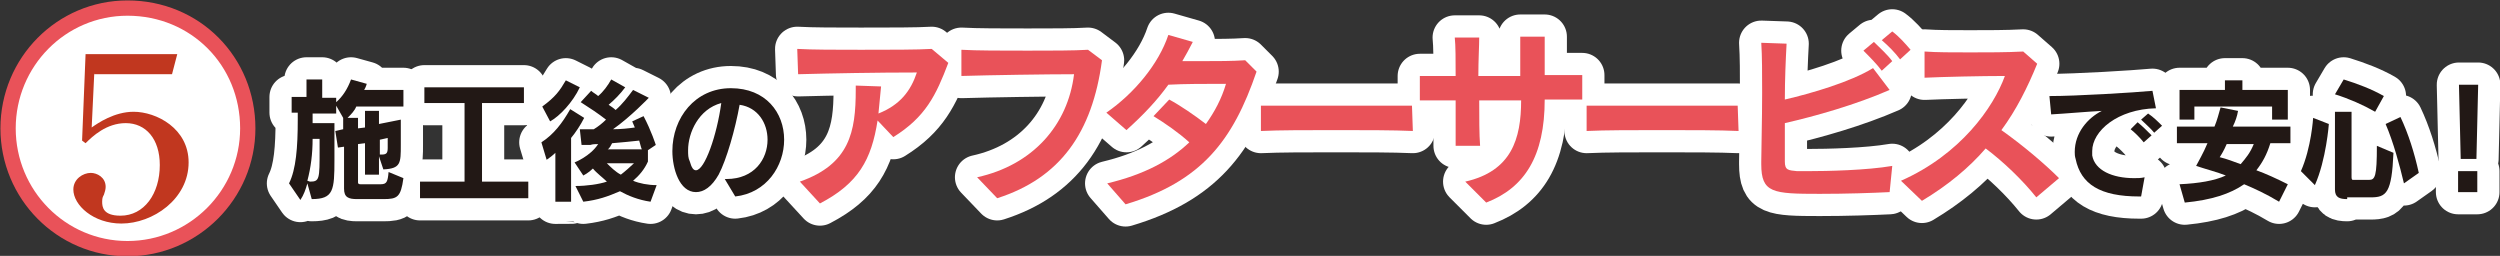
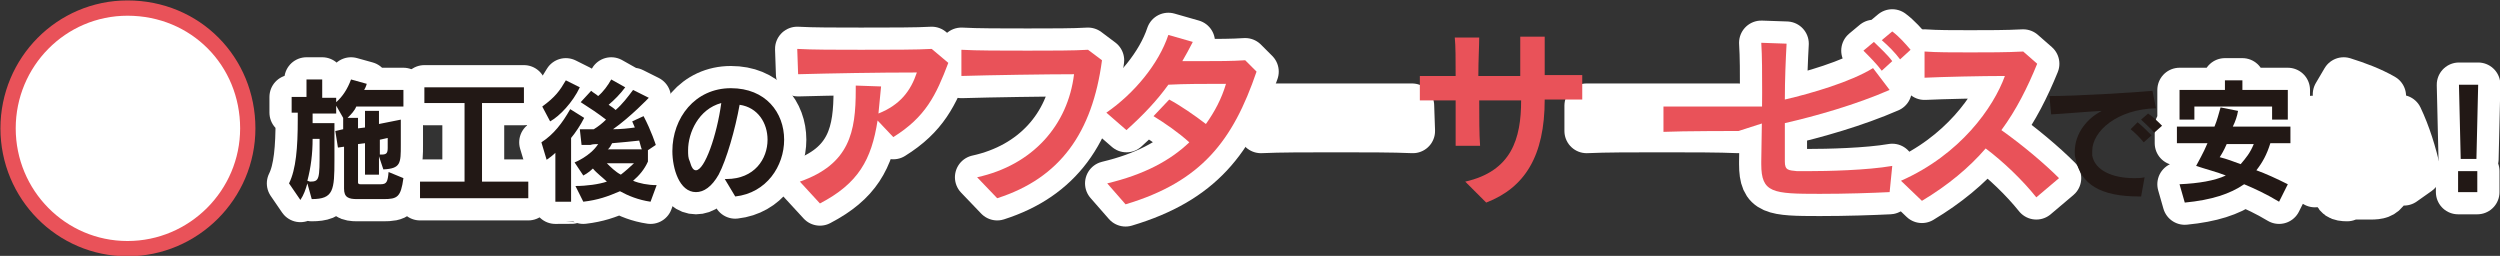
<svg xmlns="http://www.w3.org/2000/svg" version="1.1" id="レイヤー_1" x="0px" y="0px" width="286.3px" height="29.3px" viewBox="0 0 286.3 29.3" style="enable-background:new 0 0 286.3 29.3;" xml:space="preserve">
  <rect x="0" y="0" width="286.3" height="29.3" fill="#333333" stroke="none" />
  <style type="text/css">
	.st0{fill:none;stroke:#E95259;stroke-width:3.5;}
	.st1{fill:#FFFFFF;}
	.st2{fill:#C1371F;}
	.st3{fill:none;stroke:#FFFFFF;stroke-width:5.085;stroke-linecap:round;stroke-linejoin:round;}
	.st4{fill:#221815;}
	.st5{fill:#E95259;}
</style>
  <g>
    <path class="st0" d="M27.5,14.7c0,7.1-5.8,12.9-12.9,12.9S1.8,21.8,1.8,14.7S7.5,1.8,14.6,1.8C21.9,1.8,27.5,7.5,27.5,14.7z" />
    <path class="st1" d="M27.5,14.7c0,7.1-5.8,12.9-12.9,12.9S1.8,21.8,1.8,14.7S7.5,1.8,14.6,1.8C21.9,1.8,27.5,7.5,27.5,14.7" />
-     <path class="st2" d="M10.8,8.3l-0.3,6.3c0.7-0.5,2.6-1.8,4.8-1.8c2.6,0,6.3,1.9,6.3,5.8c0,4.2-4.1,7-7.7,7c-3.2,0-5.5-2.1-5.5-3.9   c0-1.2,1.1-1.9,2-1.9c0.7,0,1.7,0.5,1.7,1.6c0,0.3-0.1,0.6-0.2,0.9c-0.1,0.2-0.2,0.3-0.2,0.8c0,0.6,0.1,1.6,2.1,1.6   c2.7,0,4.5-2.5,4.5-5.8c0-3-1.6-4.8-3.9-4.8c-2.2,0-3.8,1.5-4.6,2.3l-0.4-0.3l0.4-9.9h10.5l-0.6,2.3h-8.9V8.3z" />
    <path class="st3" d="M40.9,22.8c-1,0-1.5-0.2-1.5-1.2v-4.8l-0.7,0.1L38.4,15l0.9-0.2v-1.3l-0.8-1.4V13h-2.7v1.1h2.5v4.2   c0,3.5-0.1,4.5-2.6,4.5L35.2,21c-0.2,0.7-0.4,1.3-0.8,1.9L33.1,21c0.8-1.6,1-4.1,1-7.3v-0.8h-0.7v-1.8h1.7v-2h1.8v2.1h1.6v0.5   c0.7-0.6,1.3-1.5,1.7-2.6L42,9.6c0,0-0.1,0.4-0.3,0.7h4.5v1.9h-5.4c-0.2,0.5-0.6,0.9-1,1.3H41v1.2l0.8-0.1v-1.9h1.6v1.5l2.5-0.5   v2.9c0,2.1,0,2.7-2,2.8l-0.5-1.5V20h-1.6v-3.6L41,16.5v4.4c0,0.2,0.2,0.2,0.3,0.2h2.3c0.7,0,0.8-0.3,0.9-1.4l1.7,0.7   c-0.3,2.2-0.7,2.4-2.3,2.4H40.9z M35.5,20.8c1.1,0,1.1-0.3,1.1-3.6v-1.3h-0.8c0,1.7-0.2,3.3-0.6,4.8L35.5,20.8L35.5,20.8z    M44.4,15.8L43.5,16v1.7h0.2c0.6,0,0.7-0.2,0.7-0.8L44.4,15.8L44.4,15.8z" />
    <polygon class="st3" points="48.1,22.7 48.1,20.8 53.2,20.8 53.2,11.8 48.6,11.8 48.6,10 60,10 60,11.8 55.2,11.8 55.2,20.8    60.5,20.8 60.5,22.7  " />
    <path class="st3" d="M63.6,23.1v-5.6c-0.3,0.3-0.7,0.6-1,0.8l-0.6-2c1.4-0.9,2.4-2.2,3.3-3.8l1.6,1c-0.4,0.8-1,1.7-1.5,2.3v7.3   C65.4,23.1,63.6,23.1,63.6,23.1z M62.1,12.2c1.5-1.1,2-1.8,2.7-3l1.6,0.8c-0.8,1.7-2.3,3.3-3.4,3.9L62.1,12.2z M74.5,23.1   c-1.4-0.2-2.6-0.7-3.5-1.2c-1.4,0.6-2.5,1-4.2,1.2l-0.9-1.8c1.3,0,2.7-0.2,3.6-0.5c-0.4-0.4-1.2-1-1.6-1.5   c-0.5,0.5-1.1,0.8-1.1,0.8l-1-1.5c0,0,1.8-0.7,2.7-2.1c-0.3,0-0.6,0-0.9,0.1c-0.3,0-0.7,0-1,0l-0.2-1.8c0.2,0,0.5,0,0.8,0   s0.6,0,0.8,0c0.5-0.3,1-0.7,1.4-1.1c-0.9-0.7-1.8-1.3-2.9-2l1.2-1.3c0.2,0.2,0.6,0.4,0.8,0.6c0.6-0.5,1.1-1.2,1.5-1.9l1.6,0.9   c-0.6,0.8-1.2,1.4-1.9,2c0.3,0.2,0.6,0.4,0.8,0.6c0.8-0.7,1.4-1.5,2-2.3l1.8,0.9c0,0-2.1,2.2-4.1,3.6c0.9,0,1.8-0.1,2.5-0.2   c-0.1-0.2-0.2-0.5-0.3-0.7l1.3-0.6c0.9,1.7,1.4,3.3,1.4,3.3l-0.9,0.6v1.3c-0.4,0.9-1,1.6-1.7,2.2c0.7,0.3,1.7,0.5,2.7,0.5   L74.5,23.1z M69.5,18.7c0.4,0.4,1,1,1.6,1.3c0.4-0.3,1.2-1,1.5-1.3H69.5z M73.5,17.1c-0.1-0.2-0.2-0.7-0.3-1   c-0.9,0.1-1.9,0.2-3.1,0.3c-0.1,0.2-0.3,0.6-0.5,0.7H73.5z" />
    <path class="st3" d="M83,20.5h0.2c3.2,0,4.7-2.3,4.7-4.5c0-1.9-1.1-3.7-3.2-4c-0.5,2.8-1.5,6.3-2.4,8c-0.8,1.4-1.7,2-2.6,2   c-1.9,0-2.7-2.7-2.7-4.7c0-3.8,2.6-7.2,6.7-7.2c4,0,6.1,2.8,6.1,5.9c0,3-2,6.1-5.6,6.5L83,20.5z M78.8,17.2c0,0.5,0,0.9,0.2,1.3   c0.2,0.7,0.4,1,0.7,1c1,0,2.4-4,2.9-7.7C80,12.5,78.8,15.2,78.8,17.2z" />
    <path class="st3" d="M100.5,13.8c-0.7,4.5-2.2,7.2-6.6,9.5l-2.3-2.5c5.7-2,6.4-5.7,6.4-10.5V9.8l2.9,0.1c-0.1,1.1-0.2,2.1-0.3,3.1   c2.5-1,3.7-2.6,4.4-4.7c-4.6,0-9.9,0.1-13.6,0.2l-0.1-2.9c1.7,0.1,4.5,0.1,7.3,0.1c3.3,0,6.5,0,8.1-0.1l1.9,1.6   c-1.4,3.7-2.6,6.2-6.3,8.5L100.5,13.8z" />
    <path class="st3" d="M111.9,20.3c6.4-1.4,10.4-6,11.1-11.8c-3.1,0-9.6,0.1-12.9,0.2v-3c1.7,0.1,4.7,0.1,7.6,0.1   c2.7,0,5.3,0,6.9-0.1l1.6,1.2c-1.1,8.3-4.8,13.5-12,15.8L111.9,20.3z" />
    <path class="st3" d="M126.8,21c4.2-1,7.2-2.6,9.4-4.7c-1.2-1.1-2.8-2.2-4.1-3l1.8-1.9c1.3,0.7,2.9,1.8,4.2,2.8   c1-1.4,1.8-2.9,2.3-4.6c-2.4,0-4.8,0-6.6,0.1c-1.3,1.8-2.8,3.4-4.8,5.2l-2.3-2c3.2-2.2,6-5.6,7.1-8.9l2.8,0.8   c-0.4,0.8-0.8,1.5-1.2,2.2h2.5c1.5,0,3.2,0,4.7-0.1l1.3,1.3c-2.7,7.9-6.3,12.6-15,15.2L126.8,21z" />
    <path class="st3" d="M161.8,15c-2.2-0.1-5.5-0.1-8.8-0.1s-6.5,0-8.6,0.1v-2.9c1.9,0,4.7,0,7.6,0c3.5,0,7.3,0,9.7,0L161.8,15   L161.8,15z" />
-     <path class="st3" d="M167.8,20.8c5.3-1.2,6.4-4.9,6.4-9.3h-4.8c0,2,0,3.9,0.1,5.2h-2.8c0-1.2,0-3.2,0-5.2c-1.7,0-3.2,0-4.1,0V8.7   c1,0,2.4,0,4.1,0c0-1.8,0-3.5-0.1-4.4h2.8c0,0.9-0.1,2.6-0.1,4.4h4.8c0-1.5,0-3,0-4.5h2.8c0,1.5,0,2.9,0,4.4c1.7,0,3.3,0,4.3,0v2.8   c-1,0-2.5,0-4.3,0c0,6.5-2.3,10.1-6.7,11.8L167.8,20.8z" />
    <path class="st3" d="M199.1,15c-2.2-0.1-5.5-0.1-8.8-0.1s-6.5,0-8.6,0.1v-2.9c1.9,0,4.7,0,7.6,0c3.5,0,7.3,0,9.7,0L199.1,15   L199.1,15z" />
    <path class="st3" d="M216.4,22c-2,0.1-5,0.2-8,0.2c-5.4,0-6.7-0.1-6.7-3.4v-0.3c0-1.4,0.1-4.7,0.1-7.9c0-2.1,0-4.2-0.1-5.7l2.9,0.1   c-0.1,1.8-0.2,4.1-0.2,6.4c3-0.7,7.5-2,10.1-3.6l1.9,2.5c-3.9,1.7-8.5,3-12,3.8c0,0.8,0,1.6,0,2.4c0,0.7,0,1.4,0,2   c0,1,0.4,1,1.4,1.1h1.2c2.3,0,6.8-0.1,9.7-0.6L216.4,22z M215.5,8.1c-0.6-0.8-1.4-1.6-2.1-2.3l1.2-1c0.7,0.7,1.5,1.4,2.1,2.2   L215.5,8.1z M217.6,6.8c-0.6-0.8-1.3-1.5-2.1-2.2l1.2-1c0.8,0.6,1.5,1.4,2.1,2.1L217.6,6.8z" />
    <path class="st3" d="M233.2,22.6c-1.6-2-3.8-4.1-5.8-5.6c-1.9,2.2-4.3,4.2-7.3,6l-2.4-2.3c6.8-3,10.6-8.4,11.9-12   c-2.7,0-7.1,0.1-9.2,0.2v-3c1.4,0.1,3.2,0.1,5.2,0.1s4.2,0,6.1-0.1l1.6,1.4c-1.1,2.7-2.4,5.3-4.1,7.6c2.4,1.7,4.9,3.8,6.6,5.5   L233.2,22.6z" />
-     <path class="st3" d="M245,22.5c-4.5,0-6.7-1.4-7.3-4.3c-0.1-0.3-0.1-0.6-0.1-0.8c0-2.2,1.5-3.9,3.1-4.7c-1.9,0.1-4,0.3-5.8,0.4   l-0.2-2.1c3.1,0,9.7-0.4,11.8-0.6l0.4,2c-4.4,0.1-7.3,2.6-7.3,4.9c0,0.2,0,0.3,0,0.5c0.3,1.7,2.3,2.6,4.8,2.6c0.4,0,0.8,0,1.2-0.1   l-0.4,2.2H245z M245.5,16.3c-0.4-0.5-1-1.1-1.5-1.5l0.8-0.8c0.5,0.4,1.1,1,1.6,1.5L245.5,16.3z M246.7,15.2c-0.4-0.5-1-1-1.5-1.5   L246,13c0.6,0.4,1.1,0.9,1.6,1.4L246.7,15.2z" />
    <path class="st3" d="M261,23.1c-1.5-0.9-2.8-1.5-4-2c-1.6,1.1-3.7,1.8-6.8,2.1l-0.6-2.1c2.2-0.1,4-0.4,5.3-1   c-1-0.4-2.2-0.7-3.4-1.1c0.3-0.6,0.8-1.4,1.3-2.6h-3.5v-1.9h4.3c0.3-0.7,0.5-1.5,0.7-2.2l2,0.4c-0.1,0.6-0.3,1.2-0.6,1.8h6.6v1.9   H260c-0.4,1.3-0.9,2.2-1.6,3.1c1.1,0.4,2.2,0.9,3.6,1.6L261,23.1z M260.2,13.7v-1.5h-8.9v1.5h-1.7v-3.4h5.2V9.2h2v1.1h5.2v3.4   H260.2z M255,16.5c-0.3,0.7-0.6,1.2-0.8,1.5c0.8,0.2,1.6,0.5,2.4,0.8c0.6-0.7,1.1-1.3,1.5-2.3H255z" />
    <path class="st3" d="M263.5,19.6c1.2-2.7,1.4-6.1,1.4-6.1l1.8,0.7c0,0-0.3,4.1-1.6,7L263.5,19.6z M268.8,22.8   c-0.9,0-1.4-0.2-1.4-1.1v-8.9h1.9v7.5c0,0.3,0.1,0.3,0.2,0.3h1.8c0.7,0,0.9-0.4,0.9-3.9l1.9,0.8c-0.2,4.6-0.8,5.1-2.6,5.1h-2.7   V22.8z M272,12.8c-1.4-0.8-3-1.5-4.6-2l1-1.7c1.6,0.5,3.2,1.1,4.6,1.9L272,12.8z M275.3,21c-0.5-2.1-1.2-4.7-2.1-6.8l1.7-0.8   c0.9,1.9,1.6,4.1,2.1,6.4L275.3,21z" />
    <path class="st3" d="M281.8,18.2l-0.2-8.5h2.2l-0.2,8.5H281.8z M281.5,19.6h2.2V22h-2.2V19.6z" />
    <path class="st4" d="M40.9,22.8c-1,0-1.5-0.2-1.5-1.2v-4.8l-0.7,0.1L38.4,15l0.9-0.2v-1.3l-0.8-1.4V13h-2.7v1.1h2.5v4.2   c0,3.5-0.1,4.5-2.6,4.5L35.2,21c-0.2,0.7-0.4,1.3-0.8,1.9L33.1,21c0.8-1.6,1-4.1,1-7.3v-0.8h-0.7v-1.8h1.7v-2h1.8v2.1h1.6v0.5   c0.7-0.6,1.3-1.5,1.7-2.6L42,9.6c0,0-0.1,0.4-0.3,0.7h4.5v1.9h-5.4c-0.2,0.5-0.6,0.9-1,1.3H41v1.2l0.8-0.1v-1.9h1.6v1.5l2.5-0.5   v2.9c0,2.1,0,2.7-2,2.8l-0.5-1.5V20h-1.6v-3.6L41,16.5v4.4c0,0.2,0.2,0.2,0.3,0.2h2.3c0.7,0,0.8-0.3,0.9-1.4l1.7,0.7   c-0.3,2.2-0.7,2.4-2.3,2.4H40.9z M35.5,20.8c1.1,0,1.1-0.3,1.1-3.6v-1.3h-0.8c0,1.7-0.2,3.3-0.6,4.8L35.5,20.8L35.5,20.8z    M44.4,15.8L43.5,16v1.7h0.2c0.6,0,0.7-0.2,0.7-0.8L44.4,15.8L44.4,15.8z" />
    <polygon class="st4" points="48.1,22.7 48.1,20.8 53.2,20.8 53.2,11.8 48.6,11.8 48.6,10 60,10 60,11.8 55.2,11.8 55.2,20.8    60.5,20.8 60.5,22.7  " />
    <path class="st4" d="M63.6,23.1v-5.6c-0.3,0.3-0.7,0.6-1,0.8l-0.6-2c1.4-0.9,2.4-2.2,3.3-3.8l1.6,1c-0.4,0.8-1,1.7-1.5,2.3v7.3   C65.4,23.1,63.6,23.1,63.6,23.1z M62.1,12.2c1.5-1.1,2-1.8,2.7-3l1.6,0.8c-0.8,1.7-2.3,3.3-3.4,3.9L62.1,12.2z M74.5,23.1   c-1.4-0.2-2.6-0.7-3.5-1.2c-1.4,0.6-2.5,1-4.2,1.2l-0.9-1.8c1.3,0,2.7-0.2,3.6-0.5c-0.4-0.4-1.2-1-1.6-1.5   c-0.5,0.5-1.1,0.8-1.1,0.8l-1-1.5c0,0,1.8-0.7,2.7-2.1c-0.3,0-0.6,0-0.9,0.1c-0.3,0-0.7,0-1,0l-0.2-1.8c0.2,0,0.5,0,0.8,0   s0.6,0,0.8,0c0.5-0.3,1-0.7,1.4-1.1c-0.9-0.7-1.8-1.3-2.9-2l1.2-1.3c0.2,0.2,0.6,0.4,0.8,0.6c0.6-0.5,1.1-1.2,1.5-1.9l1.6,0.9   c-0.6,0.8-1.2,1.4-1.9,2c0.3,0.2,0.6,0.4,0.8,0.6c0.8-0.7,1.4-1.5,2-2.3l1.8,0.9c0,0-2.1,2.2-4.1,3.6c0.9,0,1.8-0.1,2.5-0.2   c-0.1-0.2-0.2-0.5-0.3-0.7l1.3-0.6c0.9,1.7,1.4,3.3,1.4,3.3l-0.9,0.6v1.3c-0.4,0.9-1,1.6-1.7,2.2c0.7,0.3,1.7,0.5,2.7,0.5   L74.5,23.1z M69.5,18.7c0.4,0.4,1,1,1.6,1.3c0.4-0.3,1.2-1,1.5-1.3H69.5z M73.5,17.1c-0.1-0.2-0.2-0.7-0.3-1   c-0.9,0.1-1.9,0.2-3.1,0.3c-0.1,0.2-0.3,0.6-0.5,0.7H73.5z" />
    <path class="st4" d="M83,20.5h0.2c3.2,0,4.7-2.3,4.7-4.5c0-1.9-1.1-3.7-3.2-4c-0.5,2.8-1.5,6.3-2.4,8c-0.8,1.4-1.7,2-2.6,2   c-1.9,0-2.7-2.7-2.7-4.7c0-3.8,2.6-7.2,6.7-7.2c4,0,6.1,2.8,6.1,5.9c0,3-2,6.1-5.6,6.5L83,20.5z M78.8,17.2c0,0.5,0,0.9,0.2,1.3   c0.2,0.7,0.4,1,0.7,1c1,0,2.4-4,2.9-7.7C80,12.5,78.8,15.2,78.8,17.2" />
    <path class="st5" d="M100.5,13.8c-0.7,4.5-2.2,7.2-6.6,9.5l-2.3-2.5c5.7-2,6.4-5.7,6.4-10.5V9.8l2.9,0.1c-0.1,1.1-0.2,2.1-0.3,3.1   c2.5-1,3.7-2.6,4.4-4.7c-4.6,0-9.9,0.1-13.6,0.2l-0.1-2.9c1.7,0.1,4.5,0.1,7.3,0.1c3.3,0,6.5,0,8.1-0.1l1.9,1.6   c-1.4,3.7-2.6,6.2-6.3,8.5L100.5,13.8z" />
    <path class="st5" d="M111.9,20.3c6.4-1.4,10.4-6,11.1-11.8c-3.1,0-9.6,0.1-12.9,0.2v-3c1.7,0.1,4.7,0.1,7.6,0.1   c2.7,0,5.3,0,6.9-0.1l1.6,1.2c-1.1,8.3-4.8,13.5-12,15.8L111.9,20.3z" />
    <path class="st5" d="M126.8,21c4.2-1,7.2-2.6,9.4-4.7c-1.2-1.1-2.8-2.2-4.1-3l1.8-1.9c1.3,0.7,2.9,1.8,4.2,2.8   c1-1.4,1.8-2.9,2.3-4.6c-2.4,0-4.8,0-6.6,0.1c-1.3,1.8-2.8,3.4-4.8,5.2l-2.3-2c3.2-2.2,6-5.6,7.1-8.9l2.8,0.8   c-0.4,0.8-0.8,1.5-1.2,2.2h2.5c1.5,0,3.2,0,4.7-0.1l1.3,1.3c-2.7,7.9-6.3,12.6-15,15.2L126.8,21z" />
-     <path class="st5" d="M161.8,15c-2.2-0.1-5.5-0.1-8.8-0.1s-6.5,0-8.6,0.1v-2.9c1.9,0,4.7,0,7.6,0c3.5,0,7.3,0,9.7,0L161.8,15   L161.8,15z" />
    <path class="st5" d="M167.8,20.8c5.3-1.2,6.4-4.9,6.4-9.3h-4.8c0,2,0,3.9,0.1,5.2h-2.8c0-1.2,0-3.2,0-5.2c-1.7,0-3.2,0-4.1,0V8.7   c1,0,2.4,0,4.1,0c0-1.8,0-3.5-0.1-4.4h2.8c0,0.9-0.1,2.6-0.1,4.4h4.8c0-1.5,0-3,0-4.5h2.8c0,1.5,0,2.9,0,4.4c1.7,0,3.3,0,4.3,0v2.8   c-1,0-2.5,0-4.3,0c0,6.5-2.3,10.1-6.7,11.8L167.8,20.8z" />
-     <path class="st5" d="M199.1,15c-2.2-0.1-5.5-0.1-8.8-0.1s-6.5,0-8.6,0.1v-2.9c1.9,0,4.7,0,7.6,0c3.5,0,7.3,0,9.7,0L199.1,15   L199.1,15z" />
+     <path class="st5" d="M199.1,15s-6.5,0-8.6,0.1v-2.9c1.9,0,4.7,0,7.6,0c3.5,0,7.3,0,9.7,0L199.1,15   L199.1,15z" />
    <path class="st5" d="M216.4,22c-2,0.1-5,0.2-8,0.2c-5.4,0-6.7-0.1-6.7-3.4v-0.3c0-1.4,0.1-4.7,0.1-7.9c0-2.1,0-4.2-0.1-5.7l2.9,0.1   c-0.1,1.8-0.2,4.1-0.2,6.4c3-0.7,7.5-2,10.1-3.6l1.9,2.5c-3.9,1.7-8.5,3-12,3.8c0,0.8,0,1.6,0,2.4c0,0.7,0,1.4,0,2   c0,1,0.4,1,1.4,1.1h1.2c2.3,0,6.8-0.1,9.7-0.6L216.4,22z M215.5,8.1c-0.6-0.8-1.4-1.6-2.1-2.3l1.2-1c0.7,0.7,1.5,1.4,2.1,2.2   L215.5,8.1z M217.6,6.8c-0.6-0.8-1.3-1.5-2.1-2.2l1.2-1c0.8,0.6,1.5,1.4,2.1,2.1L217.6,6.8z" />
    <path class="st5" d="M233.2,22.6c-1.6-2-3.8-4.1-5.8-5.6c-1.9,2.2-4.3,4.2-7.3,6l-2.4-2.3c6.8-3,10.6-8.4,11.9-12   c-2.7,0-7.1,0.1-9.2,0.2v-3c1.4,0.1,3.2,0.1,5.2,0.1s4.2,0,6.1-0.1l1.6,1.4c-1.1,2.7-2.4,5.3-4.1,7.6c2.4,1.7,4.9,3.8,6.6,5.5   L233.2,22.6z" />
    <path class="st4" d="M245,22.5c-4.5,0-6.7-1.4-7.3-4.3c-0.1-0.3-0.1-0.6-0.1-0.8c0-2.2,1.5-3.9,3.1-4.7c-1.9,0.1-4,0.3-5.8,0.4   l-0.2-2.1c3.1,0,9.7-0.4,11.8-0.6l0.4,2c-4.4,0.1-7.3,2.6-7.3,4.9c0,0.2,0,0.3,0,0.5c0.3,1.7,2.3,2.6,4.8,2.6c0.4,0,0.8,0,1.2-0.1   l-0.4,2.2H245z M245.5,16.3c-0.4-0.5-1-1.1-1.5-1.5l0.8-0.8c0.5,0.4,1.1,1,1.6,1.5L245.5,16.3z M246.7,15.2c-0.4-0.5-1-1-1.5-1.5   L246,13c0.6,0.4,1.1,0.9,1.6,1.4L246.7,15.2z" />
    <path class="st4" d="M261,23.1c-1.5-0.9-2.8-1.5-4-2c-1.6,1.1-3.7,1.8-6.8,2.1l-0.6-2.1c2.2-0.1,4-0.4,5.3-1   c-1-0.4-2.2-0.7-3.4-1.1c0.3-0.6,0.8-1.4,1.3-2.6h-3.5v-1.9h4.3c0.3-0.7,0.5-1.5,0.7-2.2l2,0.4c-0.1,0.6-0.3,1.2-0.6,1.8h6.6v1.9   H260c-0.4,1.3-0.9,2.2-1.6,3.1c1.1,0.4,2.2,0.9,3.6,1.6L261,23.1z M260.2,13.7v-1.5h-8.9v1.5h-1.7v-3.4h5.2V9.2h2v1.1h5.2v3.4   H260.2z M255,16.5c-0.3,0.7-0.6,1.2-0.8,1.5c0.8,0.2,1.6,0.5,2.4,0.8c0.6-0.7,1.1-1.3,1.5-2.3H255z" />
-     <path class="st4" d="M263.5,19.6c1.2-2.7,1.4-6.1,1.4-6.1l1.8,0.7c0,0-0.3,4.1-1.6,7L263.5,19.6z M268.8,22.8   c-0.9,0-1.4-0.2-1.4-1.1v-8.9h1.9v7.5c0,0.3,0.1,0.3,0.2,0.3h1.8c0.7,0,0.9-0.4,0.9-3.9l1.9,0.8c-0.2,4.6-0.8,5.1-2.6,5.1h-2.7   V22.8z M272,12.8c-1.4-0.8-3-1.5-4.6-2l1-1.7c1.6,0.5,3.2,1.1,4.6,1.9L272,12.8z M275.3,21c-0.5-2.1-1.2-4.7-2.1-6.8l1.7-0.8   c0.9,1.9,1.6,4.1,2.1,6.4L275.3,21z" />
    <path class="st4" d="M281.8,18.2l-0.2-8.5h2.2l-0.2,8.5H281.8z M281.5,19.6h2.2V22h-2.2V19.6z" />
  </g>
</svg>